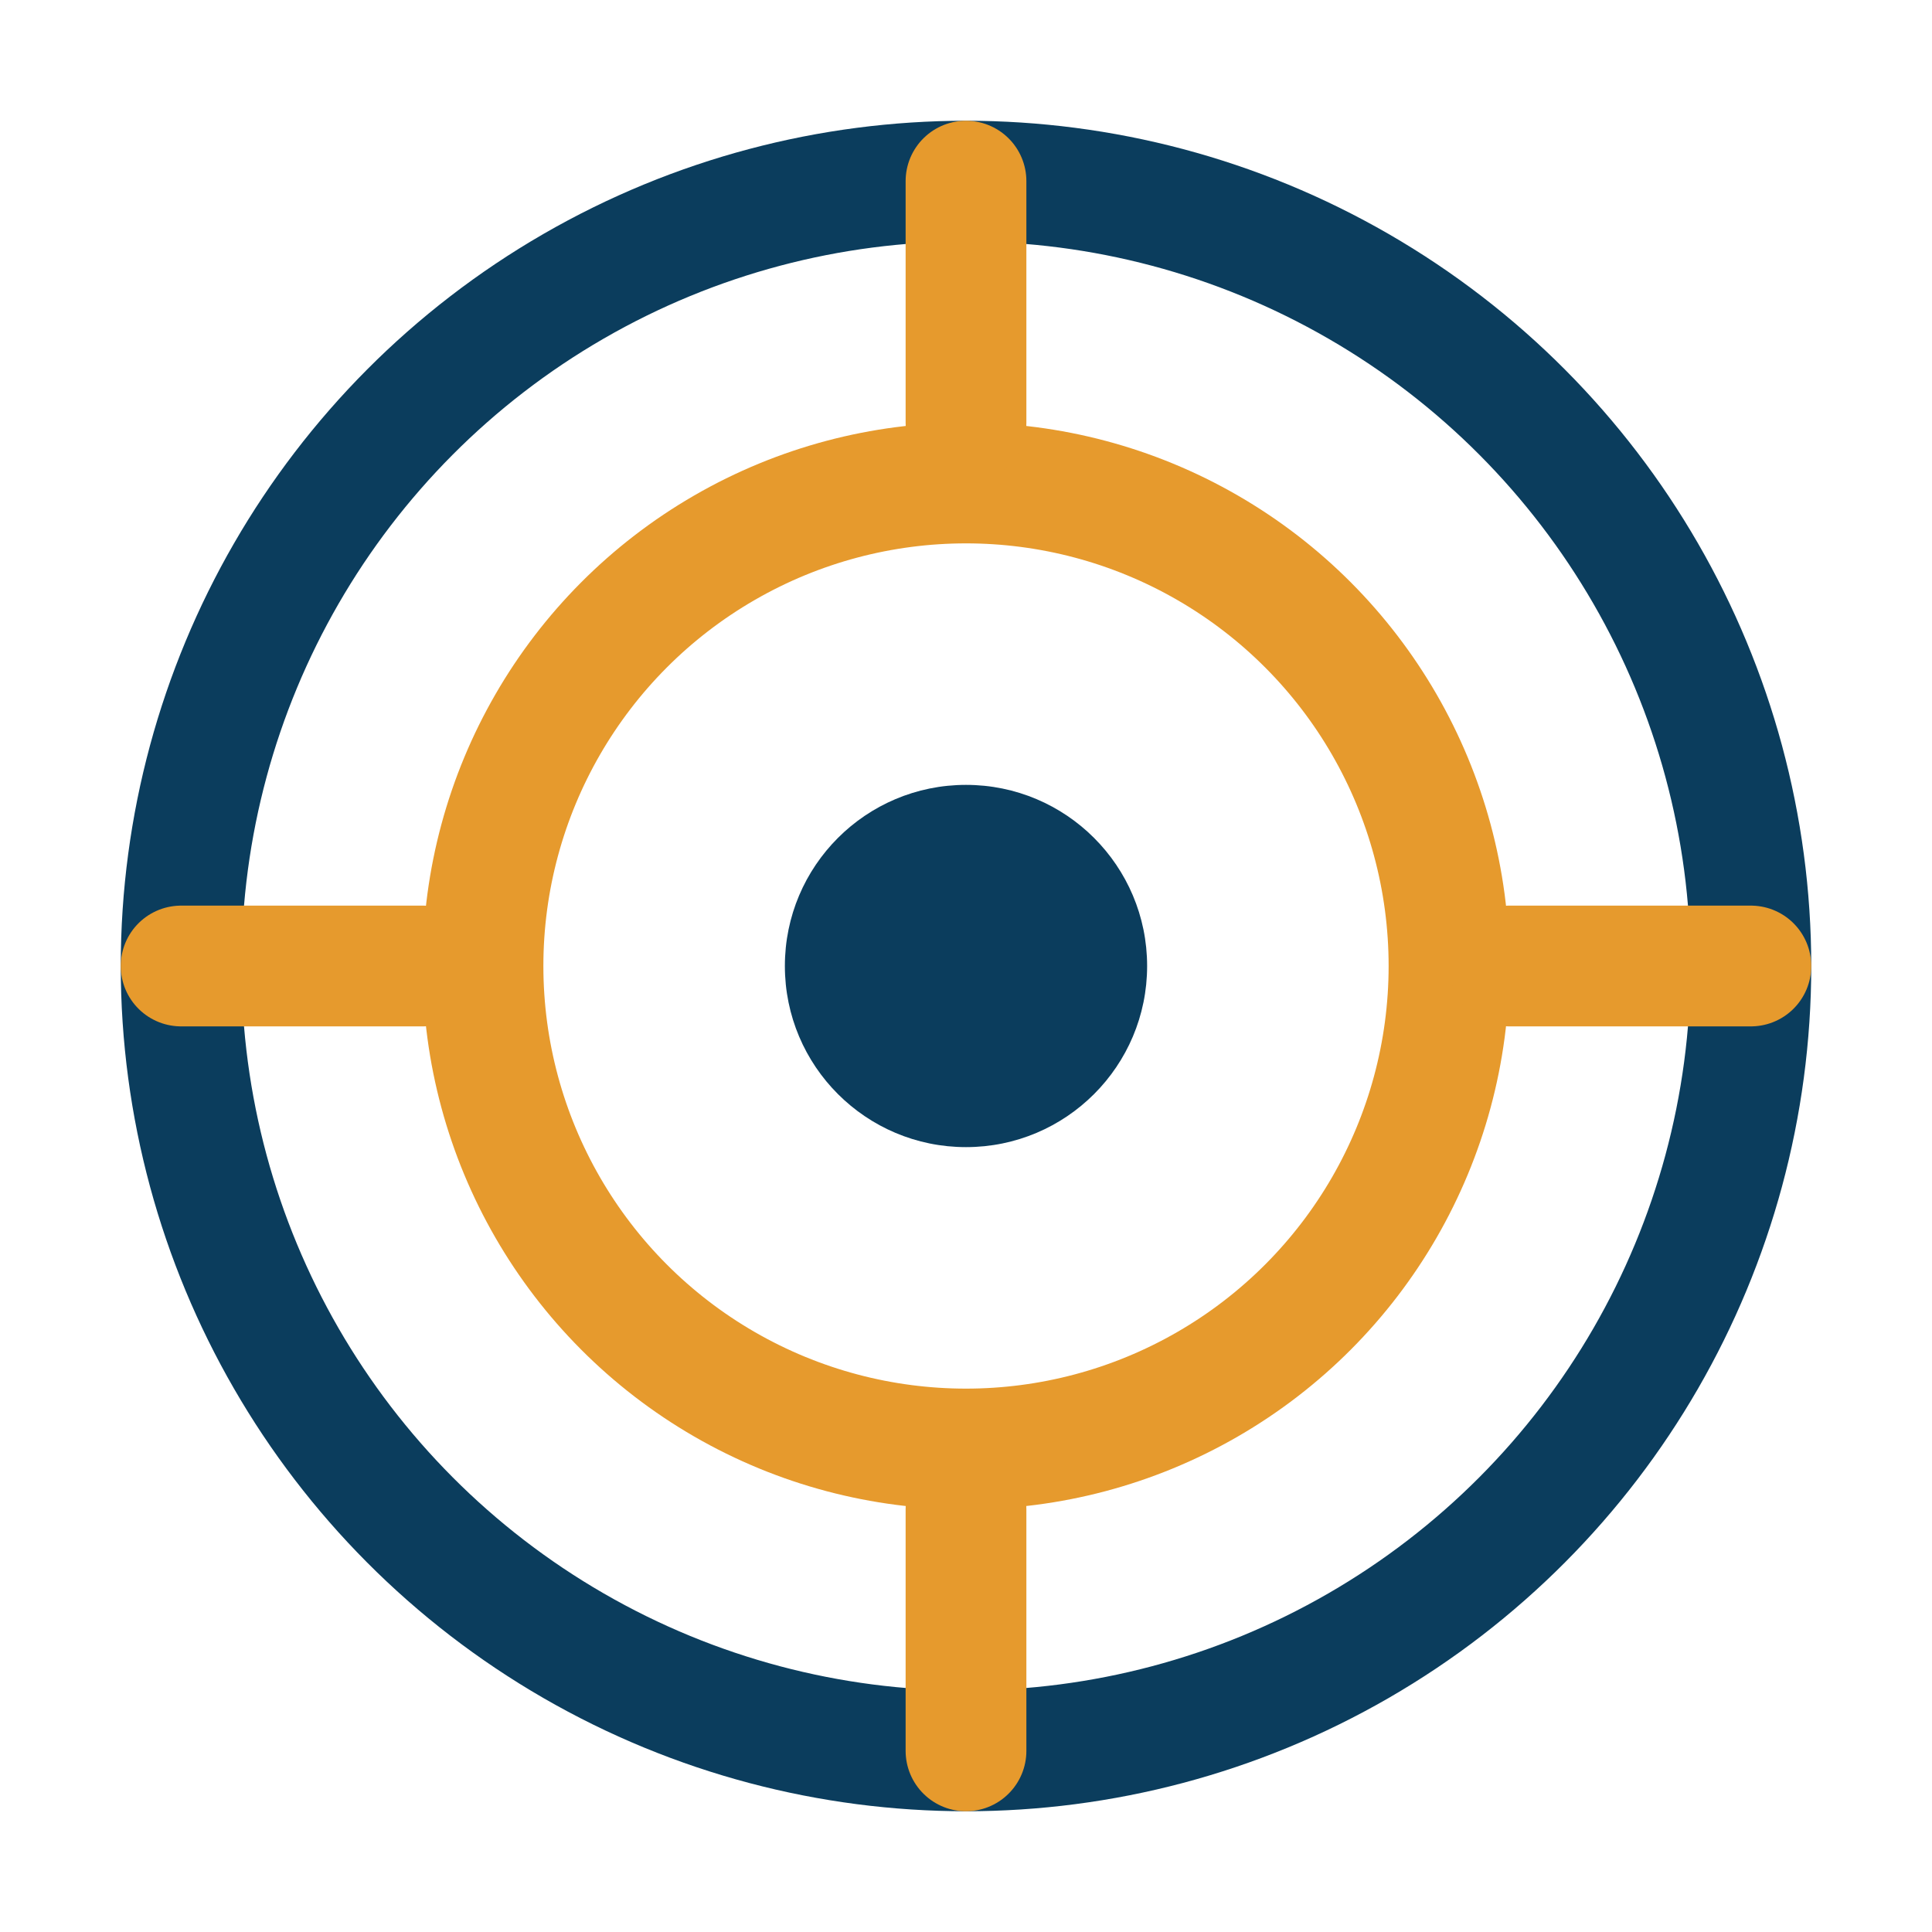
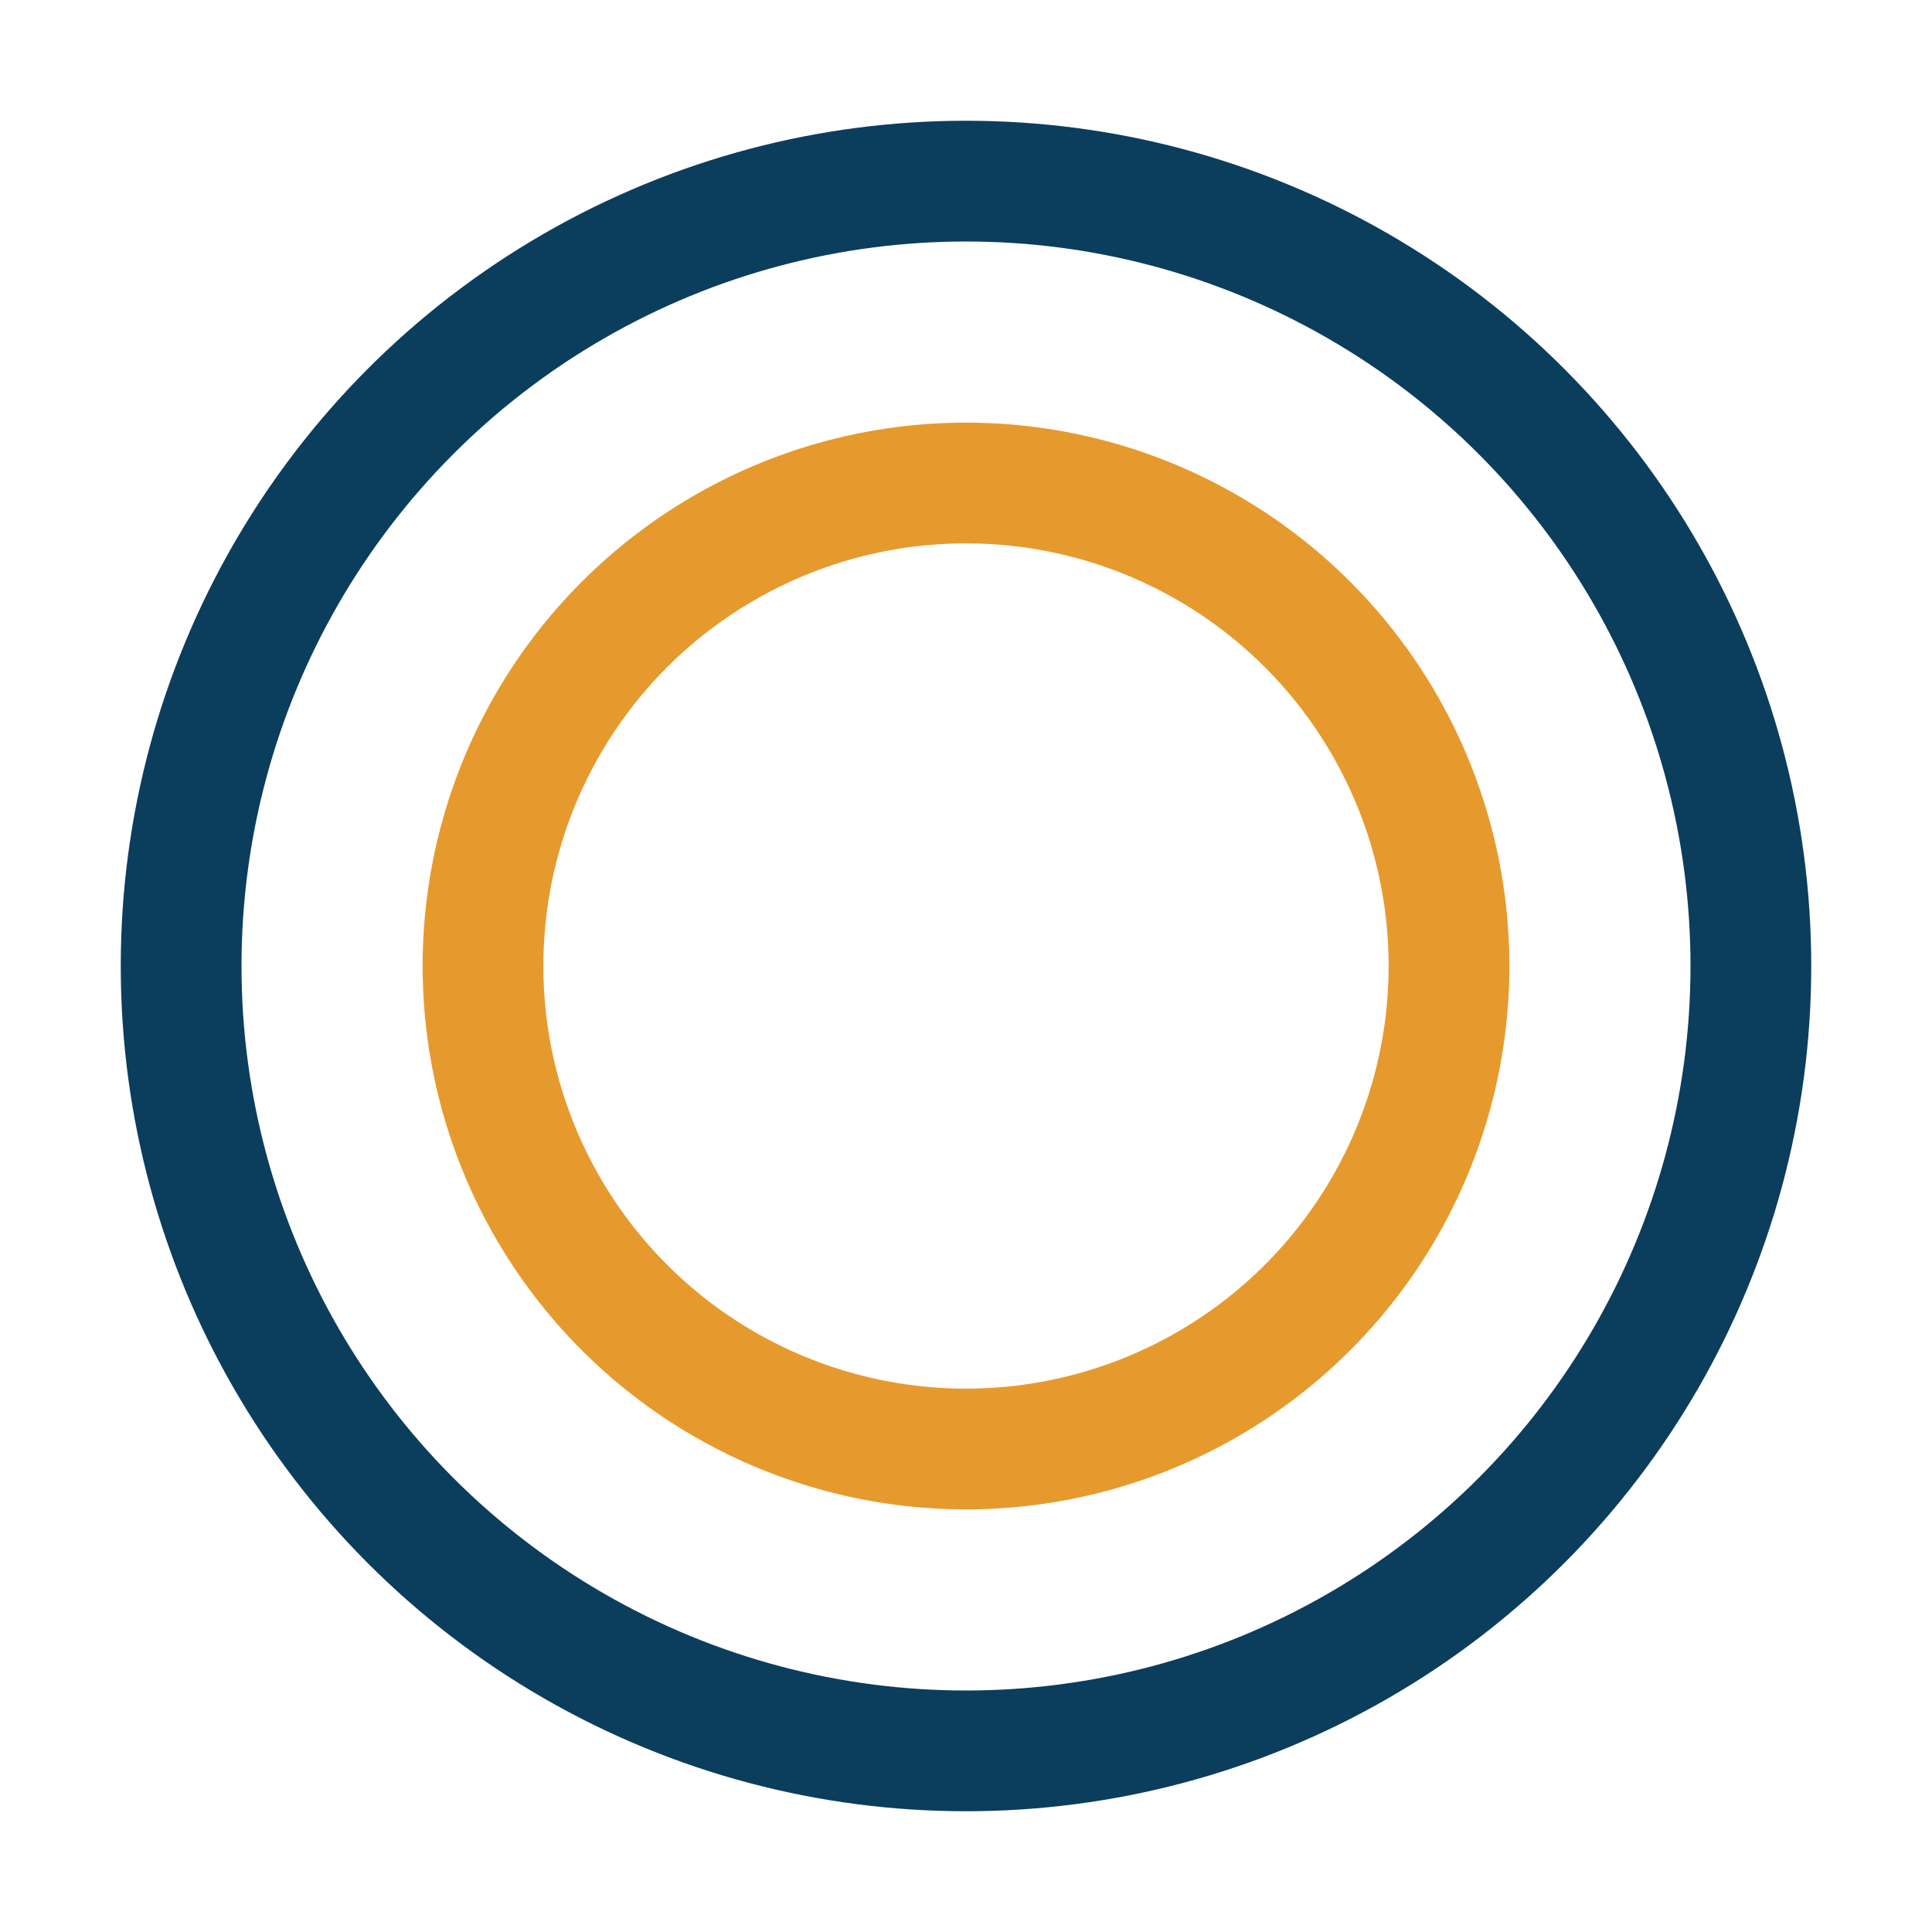
<svg xmlns="http://www.w3.org/2000/svg" width="32" height="32" viewBox="0 0 32 32">
  <circle cx="16" cy="16" r="13" fill="none" stroke="#0B3D5D" stroke-width="2" />
  <circle cx="16" cy="16" r="8" fill="none" stroke="#E69A2D" stroke-width="2" />
-   <circle cx="16" cy="16" r="3" fill="#0B3D5D" />
-   <path d="M16 3v4M29 16h-4M16 29v-4M3 16h4" stroke="#E69A2D" stroke-width="2" stroke-linecap="round" />
</svg>